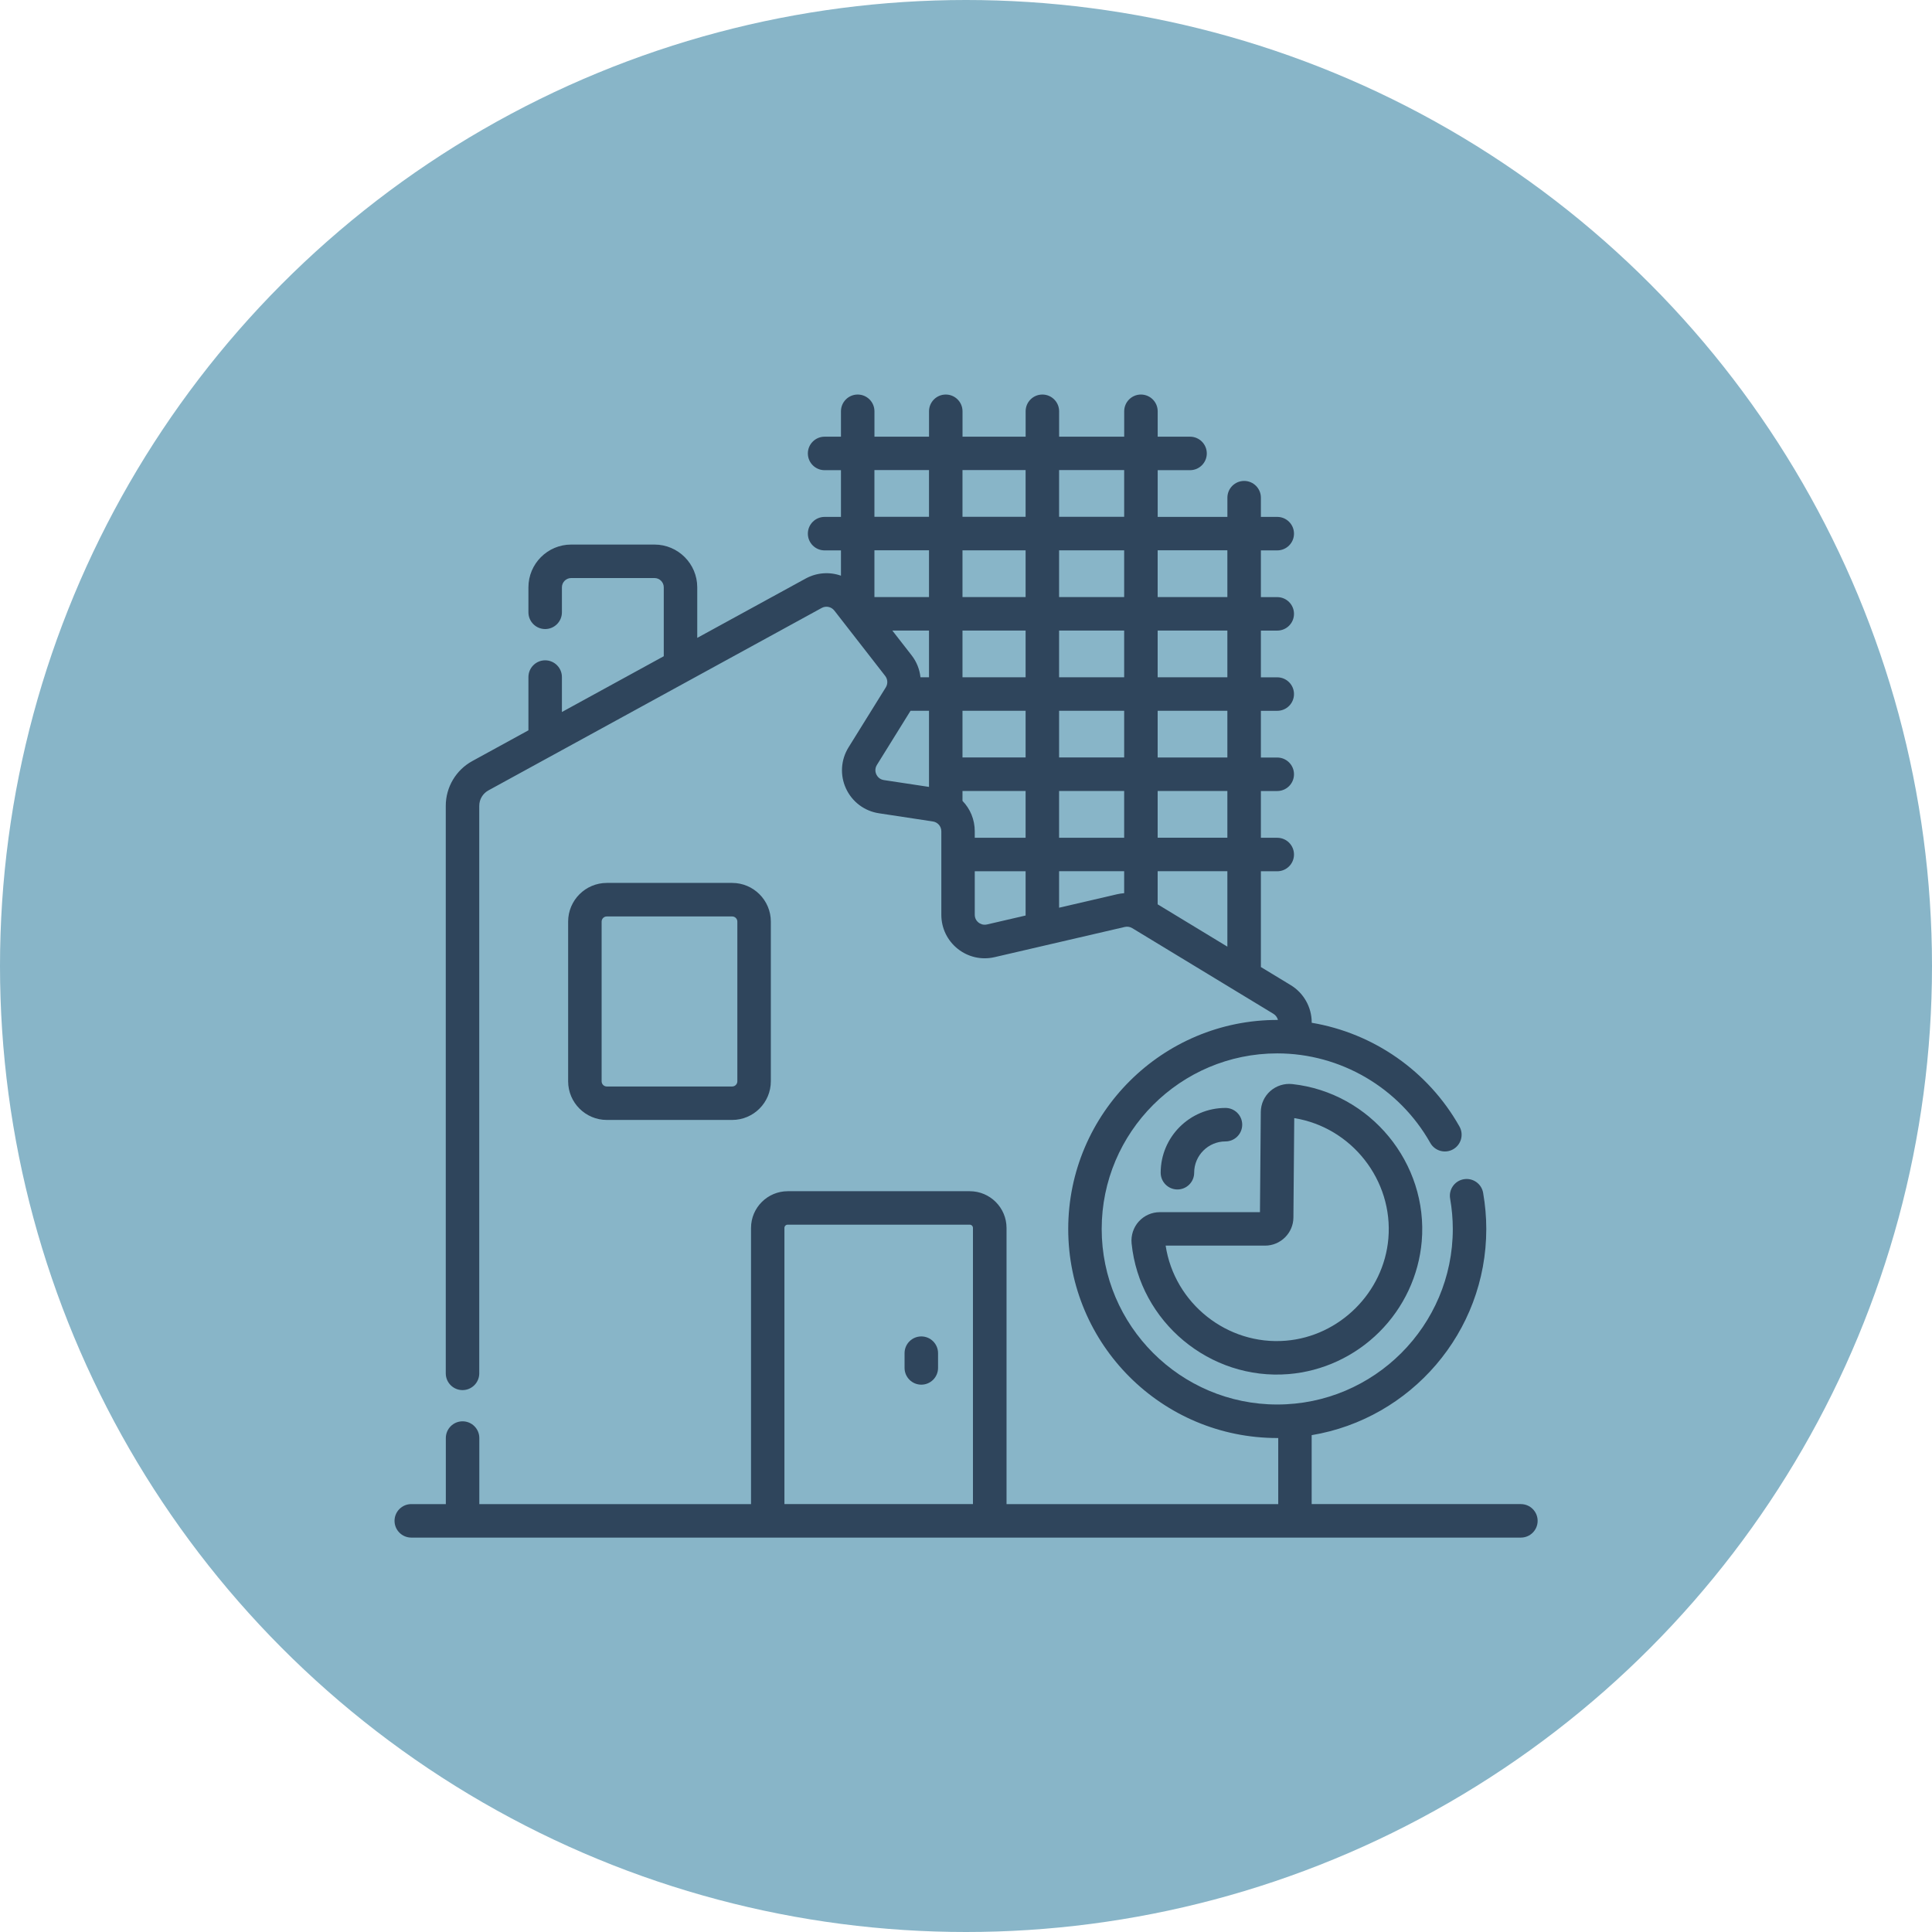
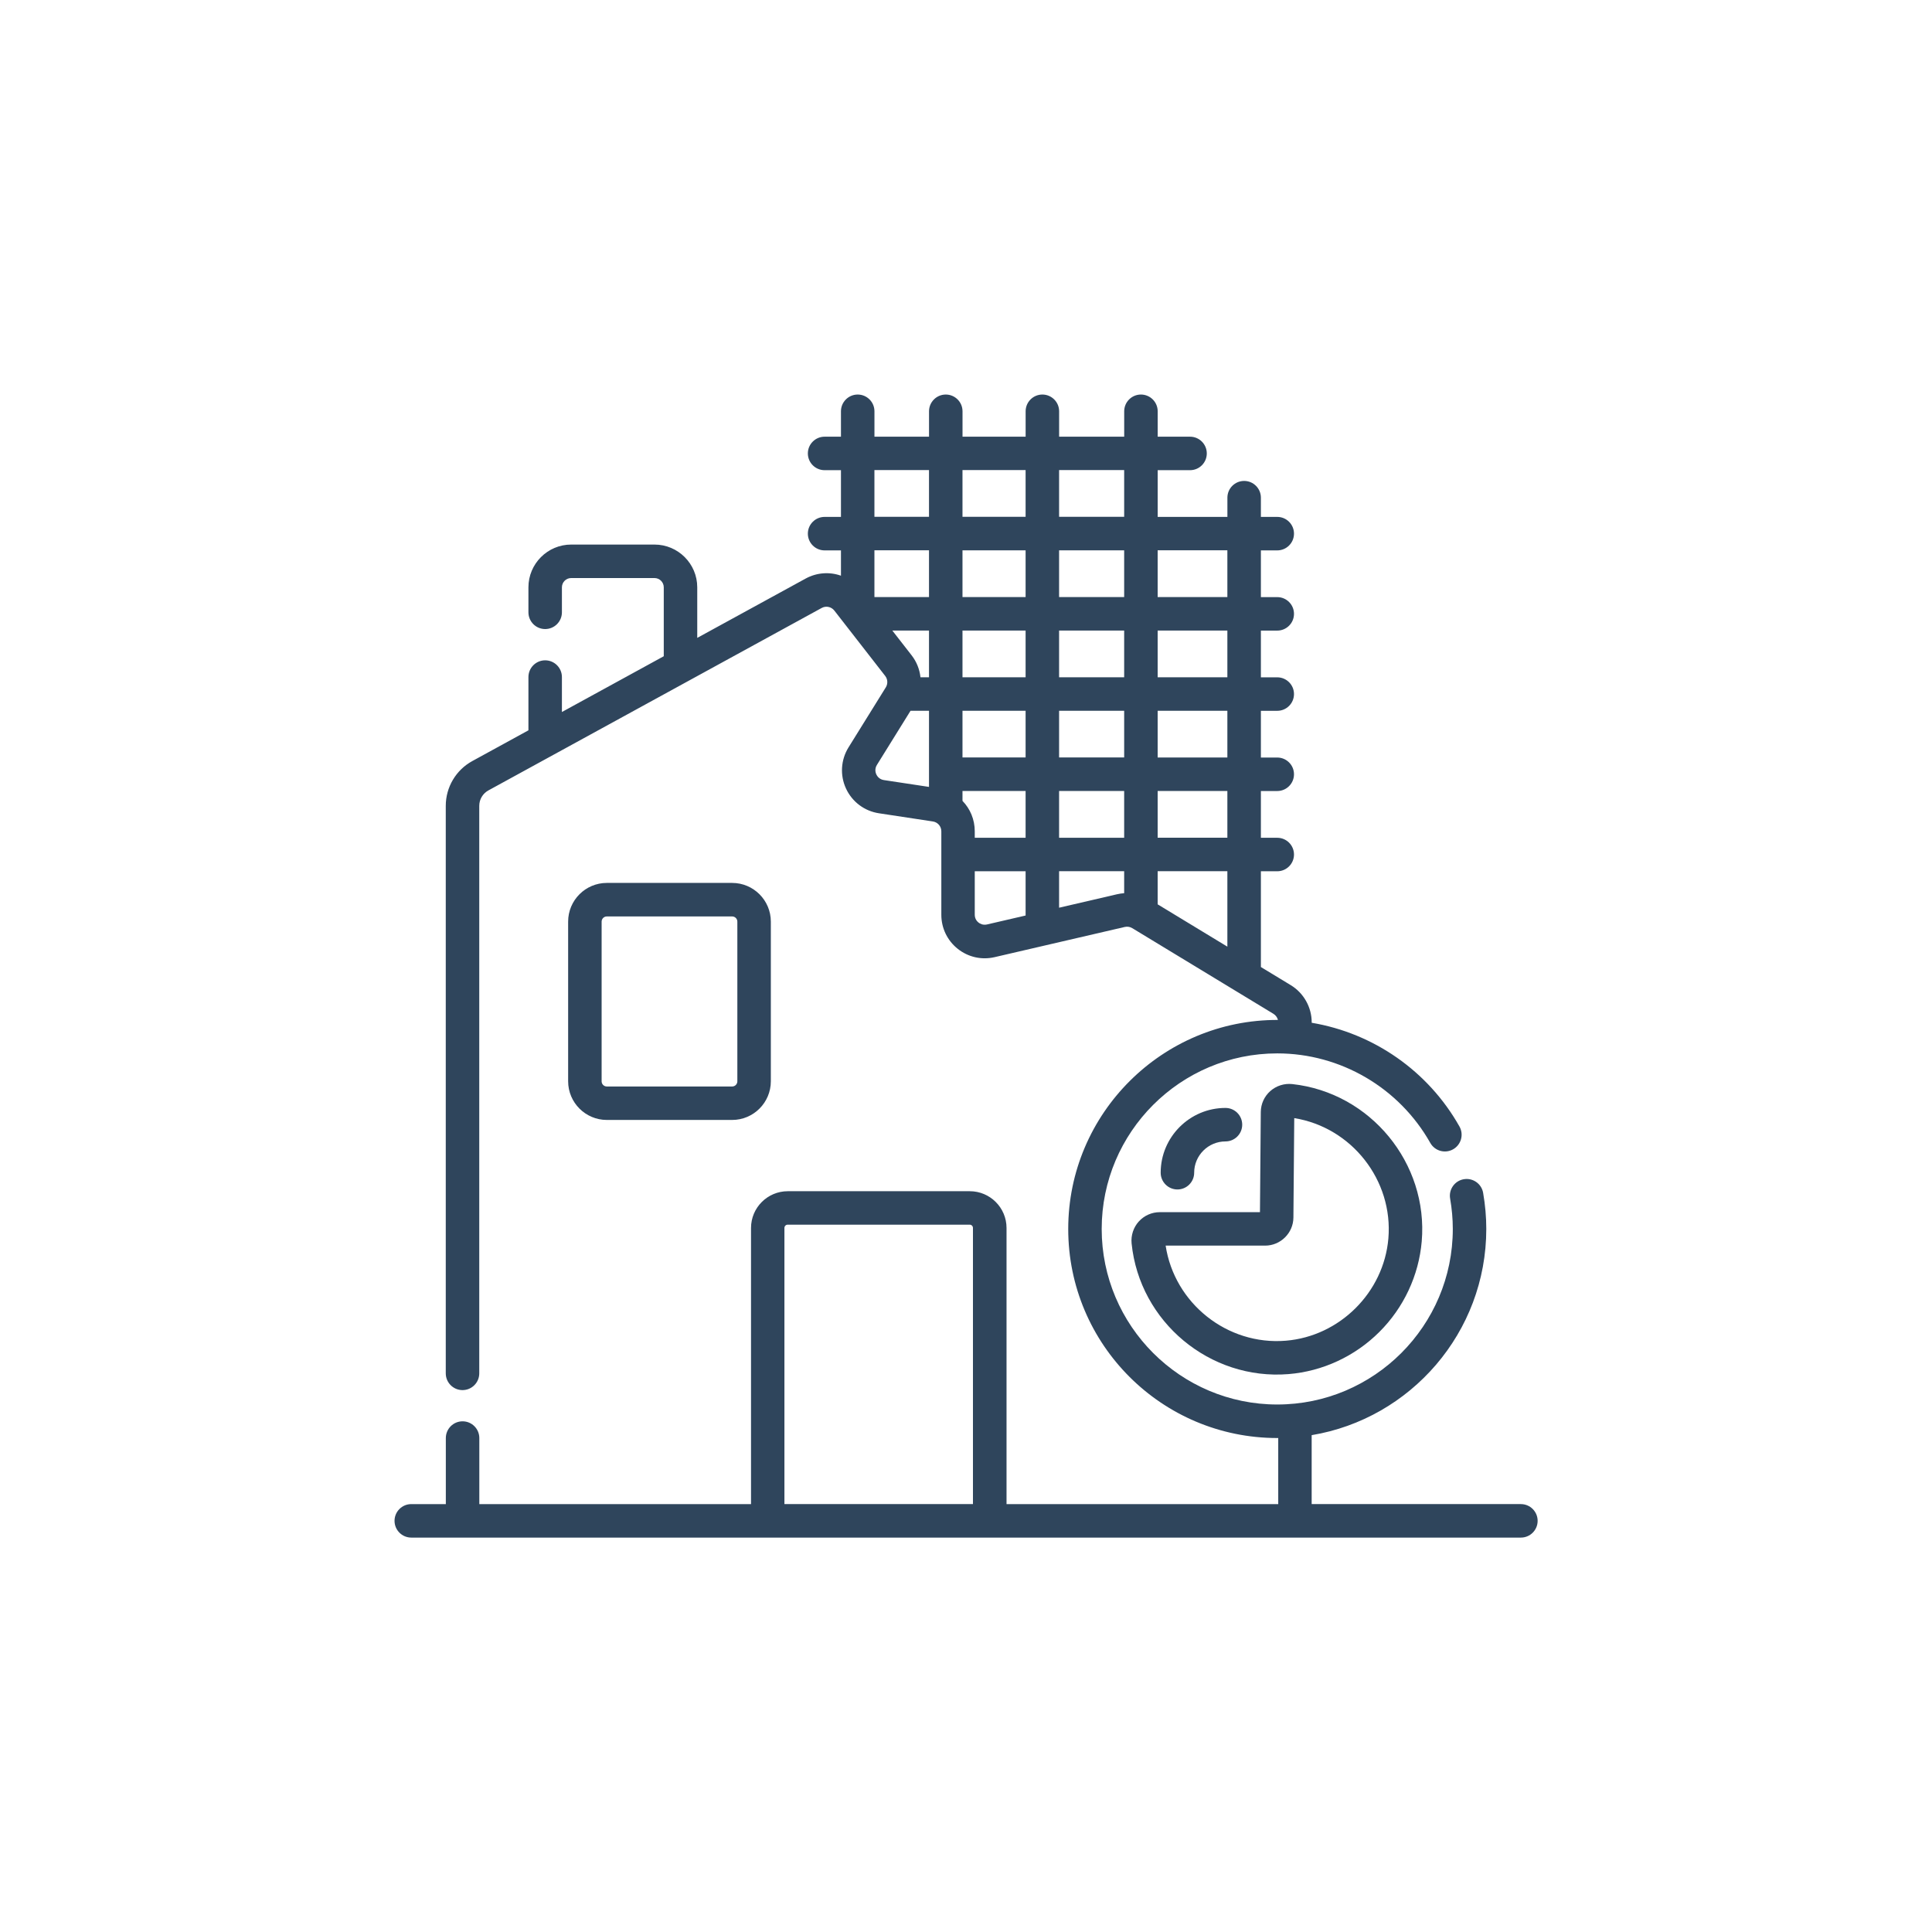
<svg xmlns="http://www.w3.org/2000/svg" id="Layer_1" viewBox="0 0 600 600">
  <defs>
    <style>      .cls-1 {        fill: #2f455c;      }      .cls-2 {        fill: #88b5c8;      }    </style>
  </defs>
-   <circle class="cls-2" cx="300" cy="300" r="300" />
  <g>
    <path class="cls-1" d="M227.38,347.81c6.62,0,12.01-5.39,12.01-12.01v-49.59c0-6.62-5.39-12.01-12.01-12.01h-38.93c-6.62,0-12.01,5.39-12.01,12.01v49.59c0,6.62,5.39,12.01,12.01,12.01h38.93ZM186.84,335.81v-49.59c0-.89.72-1.61,1.61-1.61h38.93c.89,0,1.61.72,1.61,1.61v49.59c0,.89-.72,1.61-1.61,1.61h-38.93c-.89,0-1.61-.72-1.61-1.61Z" />
-     <path class="cls-1" d="M286.12,415.04c-2.87,0-5.2,2.33-5.2,5.2v4.58c0,2.87,2.33,5.2,5.2,5.2s5.2-2.33,5.2-5.2v-4.58c0-2.87-2.33-5.2-5.2-5.2Z" />
    <path class="cls-1" d="M370.86,364.2c0-5.36,4.36-9.72,9.72-9.72,2.87,0,5.2-2.33,5.2-5.2s-2.33-5.2-5.2-5.2c-11.09,0-20.12,9.03-20.12,20.12,0,2.87,2.33,5.2,5.2,5.2s5.2-2.33,5.2-5.2Z" />
    <path class="cls-1" d="M353.67,379.33c-1.67,1.85-2.49,4.34-2.24,6.83,2.46,24.36,24.31,42.57,48.73,40.58,10.58-.86,20.6-5.51,28.19-13.07,7.59-7.56,12.27-17.56,13.18-28.14,2.08-24.29-15.95-46.21-40.19-48.86-2.48-.27-4.98.52-6.85,2.18-1.85,1.64-2.92,4-2.94,6.48l-.26,31.12h-31.12c-2.47,0-4.84,1.05-6.5,2.89ZM392.89,386.84c4.8,0,8.75-3.91,8.79-8.71h0s.26-30.89.26-30.89c17.79,2.86,30.78,19.27,29.23,37.4-1.43,16.72-15.12,30.36-31.85,31.73-18.22,1.5-34.6-11.63-37.32-29.53h30.9Z" />
    <path class="cls-1" d="M472.3,467.1h-64.95v-21.4c30.73-5.11,54.23-31.89,54.23-64.04,0-3.69-.33-7.47-.98-11.21-.49-2.83-3.18-4.72-6.02-4.23-2.83.49-4.72,3.19-4.23,6.02.55,3.16.83,6.33.83,9.42,0,30.06-24.46,54.52-54.52,54.52s-54.52-24.46-54.52-54.52,24.46-54.52,54.52-54.52c19.65,0,37.86,10.66,47.53,27.81,1.41,2.5,4.58,3.39,7.08,1.98,2.5-1.41,3.39-4.58,1.98-7.08-9.73-17.27-26.73-29-45.89-32.22v-.14c0-4.69-2.49-9.11-6.5-11.54l-9.28-5.63v-29.74h5.08c2.87,0,5.2-2.33,5.2-5.2s-2.33-5.2-5.2-5.2h-5.08v-14.52h5.08c2.87,0,5.2-2.33,5.2-5.2s-2.33-5.2-5.2-5.2h-5.08v-14.51h5.08c2.87,0,5.2-2.33,5.2-5.2s-2.33-5.2-5.2-5.2h-5.08v-14.51h5.08c2.87,0,5.2-2.33,5.2-5.2s-2.33-5.2-5.2-5.2h-5.08v-14.51h5.08c2.87,0,5.2-2.33,5.2-5.2s-2.33-5.2-5.2-5.2h-5.08v-5.97c0-2.87-2.33-5.2-5.2-5.2s-5.2,2.33-5.2,5.2v5.97h-21.65v-14.51h10.05c2.87,0,5.2-2.33,5.2-5.2s-2.33-5.2-5.2-5.2h-10.05v-7.89c0-2.87-2.33-5.2-5.2-5.2s-5.2,2.33-5.2,5.2v7.89h-20.21v-7.89c0-2.87-2.33-5.2-5.2-5.2s-5.2,2.33-5.2,5.2v7.89h-19.6v-7.89c0-2.87-2.33-5.2-5.2-5.2s-5.2,2.33-5.2,5.2v7.89h-16.95v-7.89c0-2.87-2.33-5.2-5.2-5.2s-5.2,2.33-5.2,5.2v7.89h-5.08c-2.87,0-5.2,2.33-5.2,5.2s2.33,5.2,5.2,5.2h5.08v14.51h-5.08c-2.87,0-5.2,2.33-5.2,5.2s2.33,5.2,5.2,5.2h5.08v7.86c-3.51-1.25-7.5-1.01-10.99.9l-33.64,18.41v-15.7c0-7.32-5.96-13.28-13.28-13.28h-25.87c-7.32,0-13.28,5.96-13.28,13.28v7.76c0,2.87,2.33,5.2,5.2,5.2s5.2-2.33,5.2-5.2v-7.76c0-1.59,1.29-2.88,2.88-2.88h25.87c1.59,0,2.88,1.29,2.88,2.88v21.4l-31.63,17.32v-10.85c0-2.87-2.33-5.2-5.2-5.2s-5.2,2.33-5.2,5.2v16.54l-17.42,9.54c-5.09,2.78-8.25,8.12-8.25,13.91v176.25c0,2.87,2.33,5.2,5.2,5.2s5.2-2.33,5.2-5.2v-176.25c0-2,1.09-3.83,2.84-4.79l103.5-56.66c1.34-.74,3-.39,3.94.82l15.79,20.29c.79,1.02.87,2.44.19,3.54l-11.58,18.64c-2.4,3.87-2.7,8.65-.79,12.78s5.73,7.01,10.24,7.69l16.73,2.54c1.53.23,2.64,1.52,2.64,3.07v25.92c0,4.14,1.86,8,5.1,10.57,3.24,2.58,7.42,3.52,11.45,2.58l40.43-9.38c.79-.18,1.61-.05,2.31.37l32,19.42s.09.05.13.08l11.72,7.11c.7.43,1.2,1.12,1.4,1.9-35.84-.11-65.13,29.01-65.13,64.92s29.12,64.92,64.92,64.92c.1,0,.2,0,.3,0v20.52h-84.38v-85.76c0-6.29-5.12-11.41-11.41-11.41h-56.53c-6.29,0-11.41,5.12-11.41,11.41v85.76h-84.38v-20.51c0-2.87-2.33-5.2-5.2-5.2s-5.2,2.33-5.2,5.2v20.51h-10.73c-2.87,0-5.2,2.33-5.2,5.2s2.33,5.2,5.2,5.2h344.6c2.87,0,5.2-2.33,5.2-5.2s-2.33-5.2-5.2-5.2h0ZM381.17,293.99l-21.65-13.14v-10.29h21.65v23.43ZM381.17,260.16h-21.65v-14.52h21.65v14.52ZM285.86,210.33c-.26-2.44-1.19-4.82-2.76-6.83l-5.98-7.68h11.39v14.51h-2.65ZM298.91,195.82h19.6v14.51h-19.6v-14.51ZM328.91,210.33v-14.51h20.21v14.51h-20.21ZM349.12,220.73v14.51h-20.21v-14.51h20.21ZM328.91,185.42v-14.51h20.21v14.52h-20.21ZM318.51,185.42h-19.6v-14.51h19.6v14.51ZM318.51,220.73v14.51h-19.6v-14.51h19.6ZM298.91,248.72v-3.07h19.6v14.52h-15.79v-2.01c0-3.66-1.43-6.99-3.8-9.43h0ZM328.91,245.65h20.21v14.52h-20.21v-14.52ZM381.17,235.25h-21.65v-14.51h21.65v14.51ZM381.17,210.33h-21.65v-14.51h21.65v14.51ZM381.17,170.9v14.52h-21.65v-14.52h21.65ZM349.12,145.99v14.51h-20.21v-14.51h20.21ZM318.51,145.99v14.51h-19.6v-14.51h19.6ZM271.56,145.99h16.95v14.51h-16.95v-14.51ZM288.51,170.9v14.52h-16.95v-14.52h16.95ZM272.15,240.5c-.21-.46-.61-1.66.18-2.94l10.45-16.83h5.73v23.65l-14.01-2.12c-1.49-.23-2.14-1.31-2.35-1.77h0ZM306.52,287.1c-1.27.29-2.19-.25-2.63-.59-.44-.35-1.17-1.13-1.17-2.43v-13.51h15.79v13.75l-11.99,2.78ZM328.91,281.9v-11.34h20.21v6.83c-.72.05-1.45.16-2.17.32l-18.04,4.19ZM243.61,467.1v-85.76c0-.56.45-1.01,1.01-1.01h56.53c.56,0,1.01.45,1.01,1.01v85.76h-58.55Z" />
  </g>
</svg>